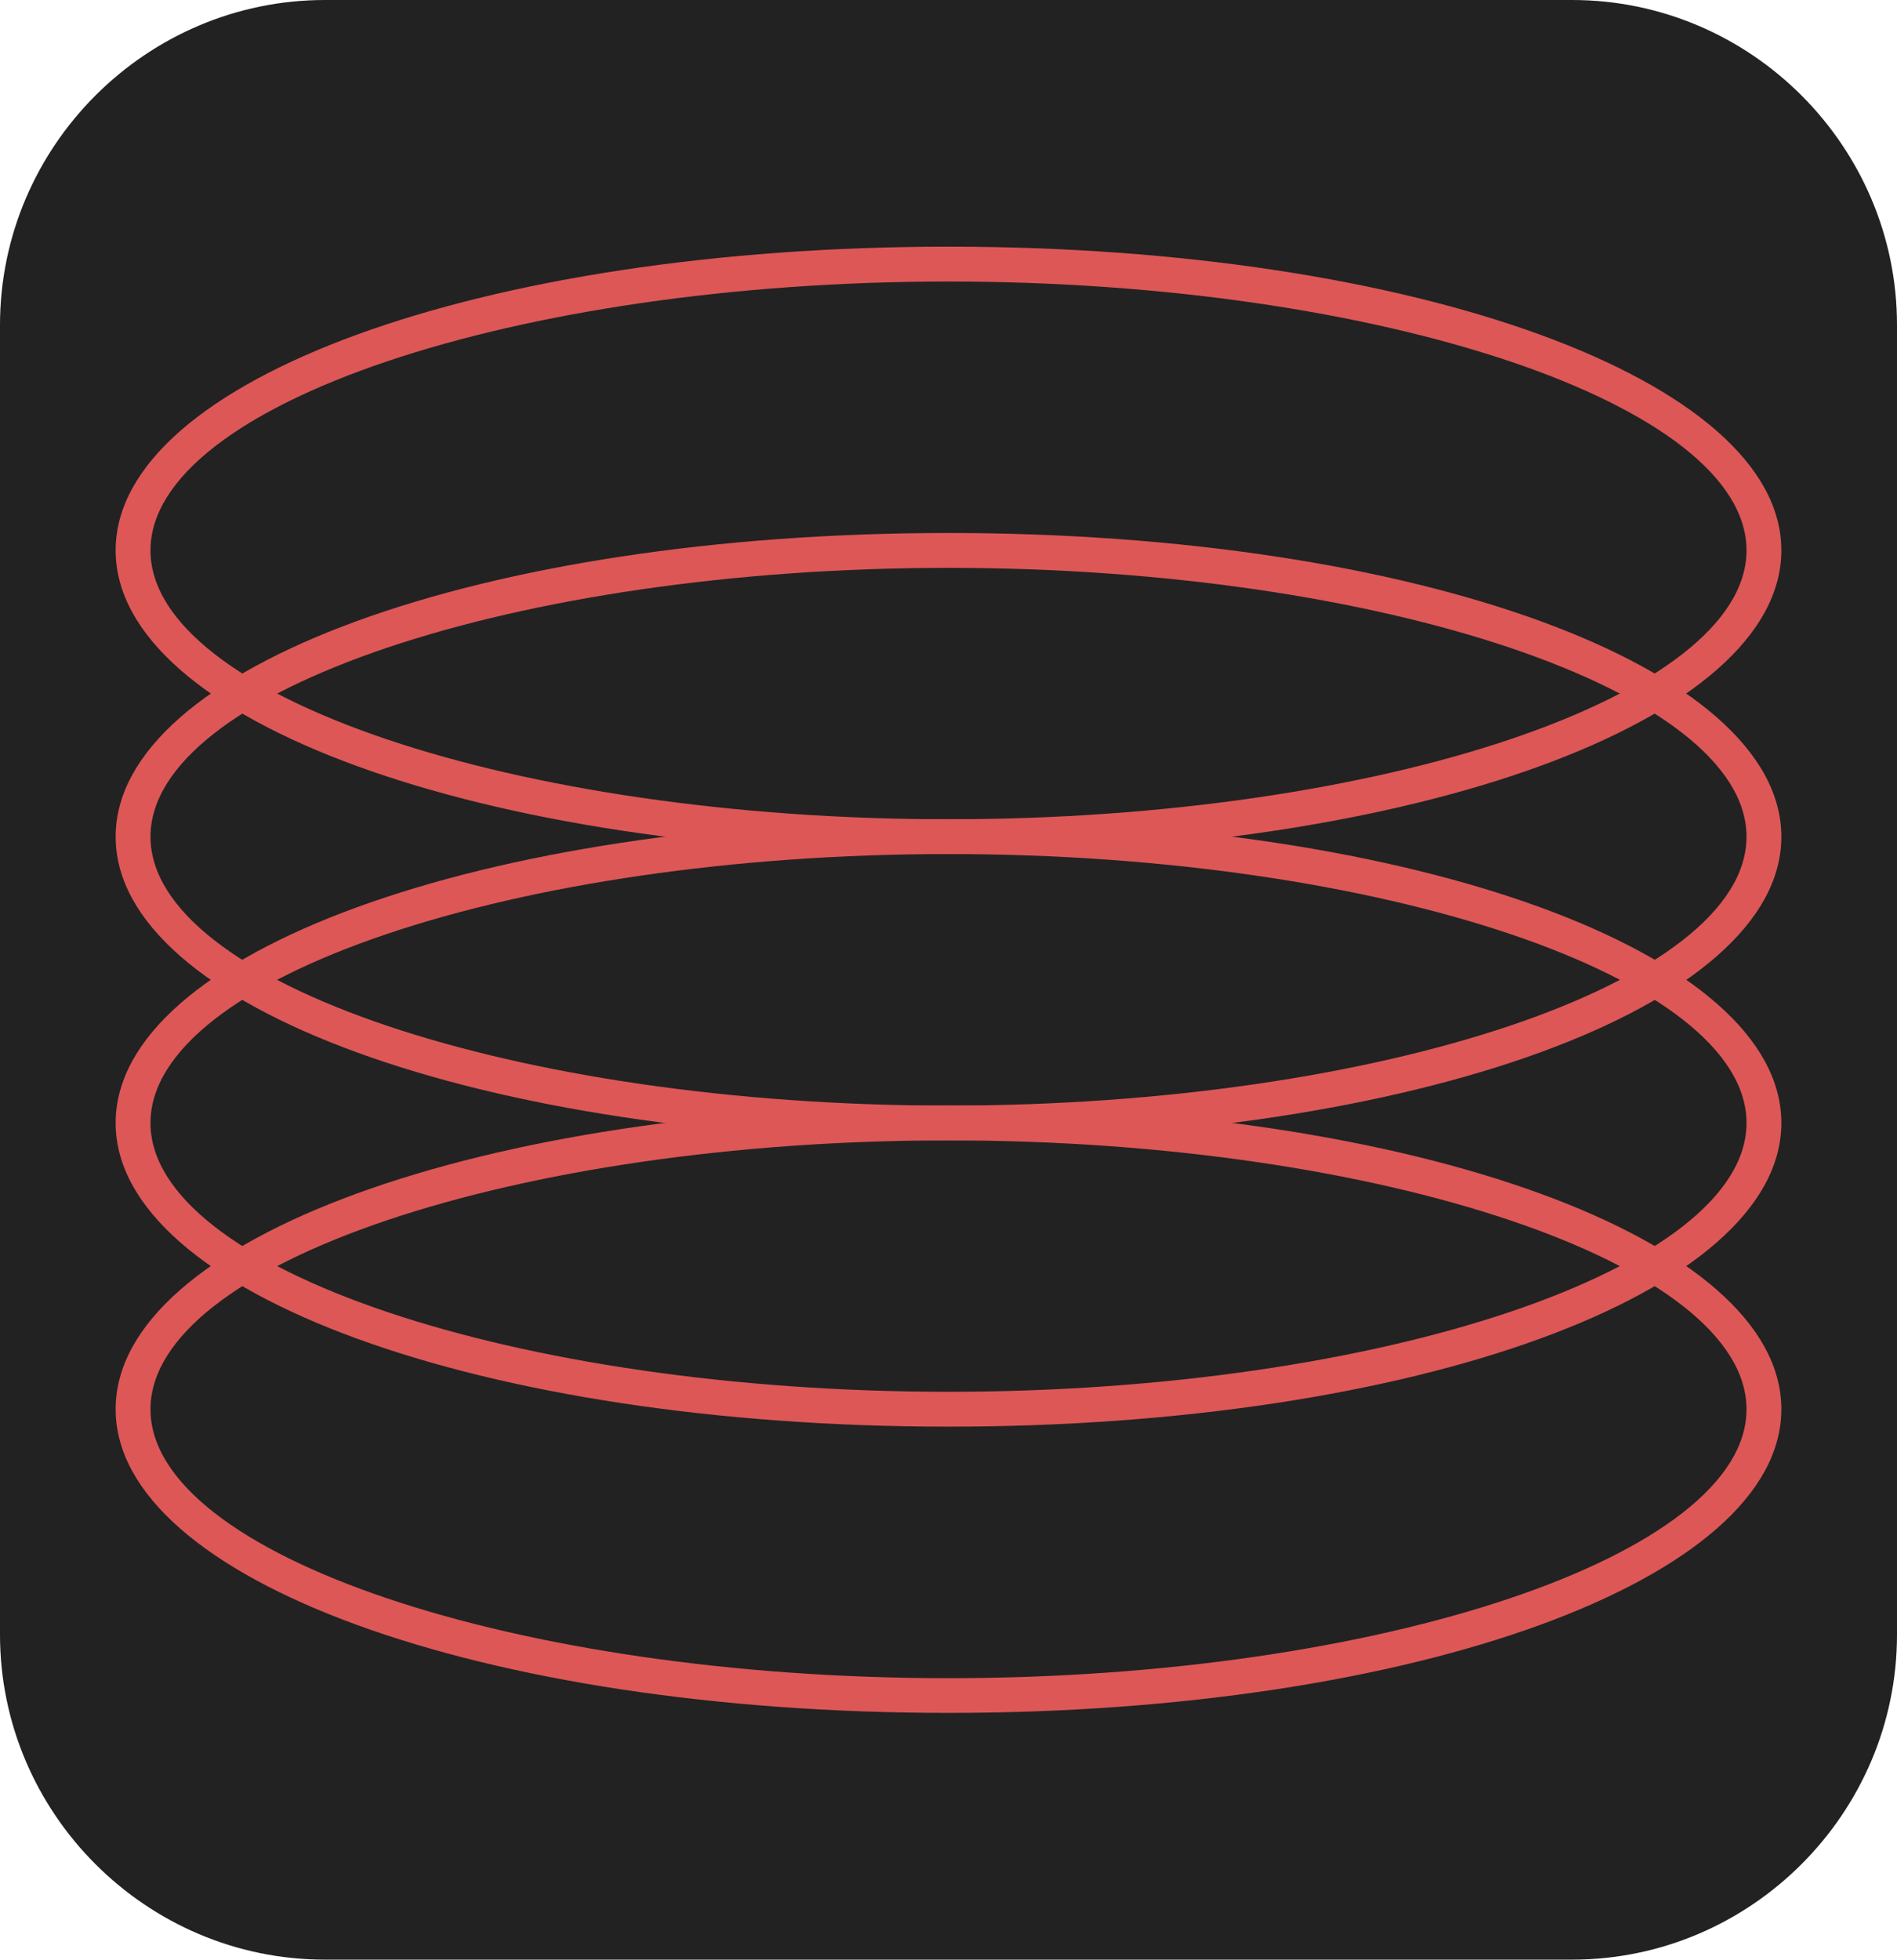
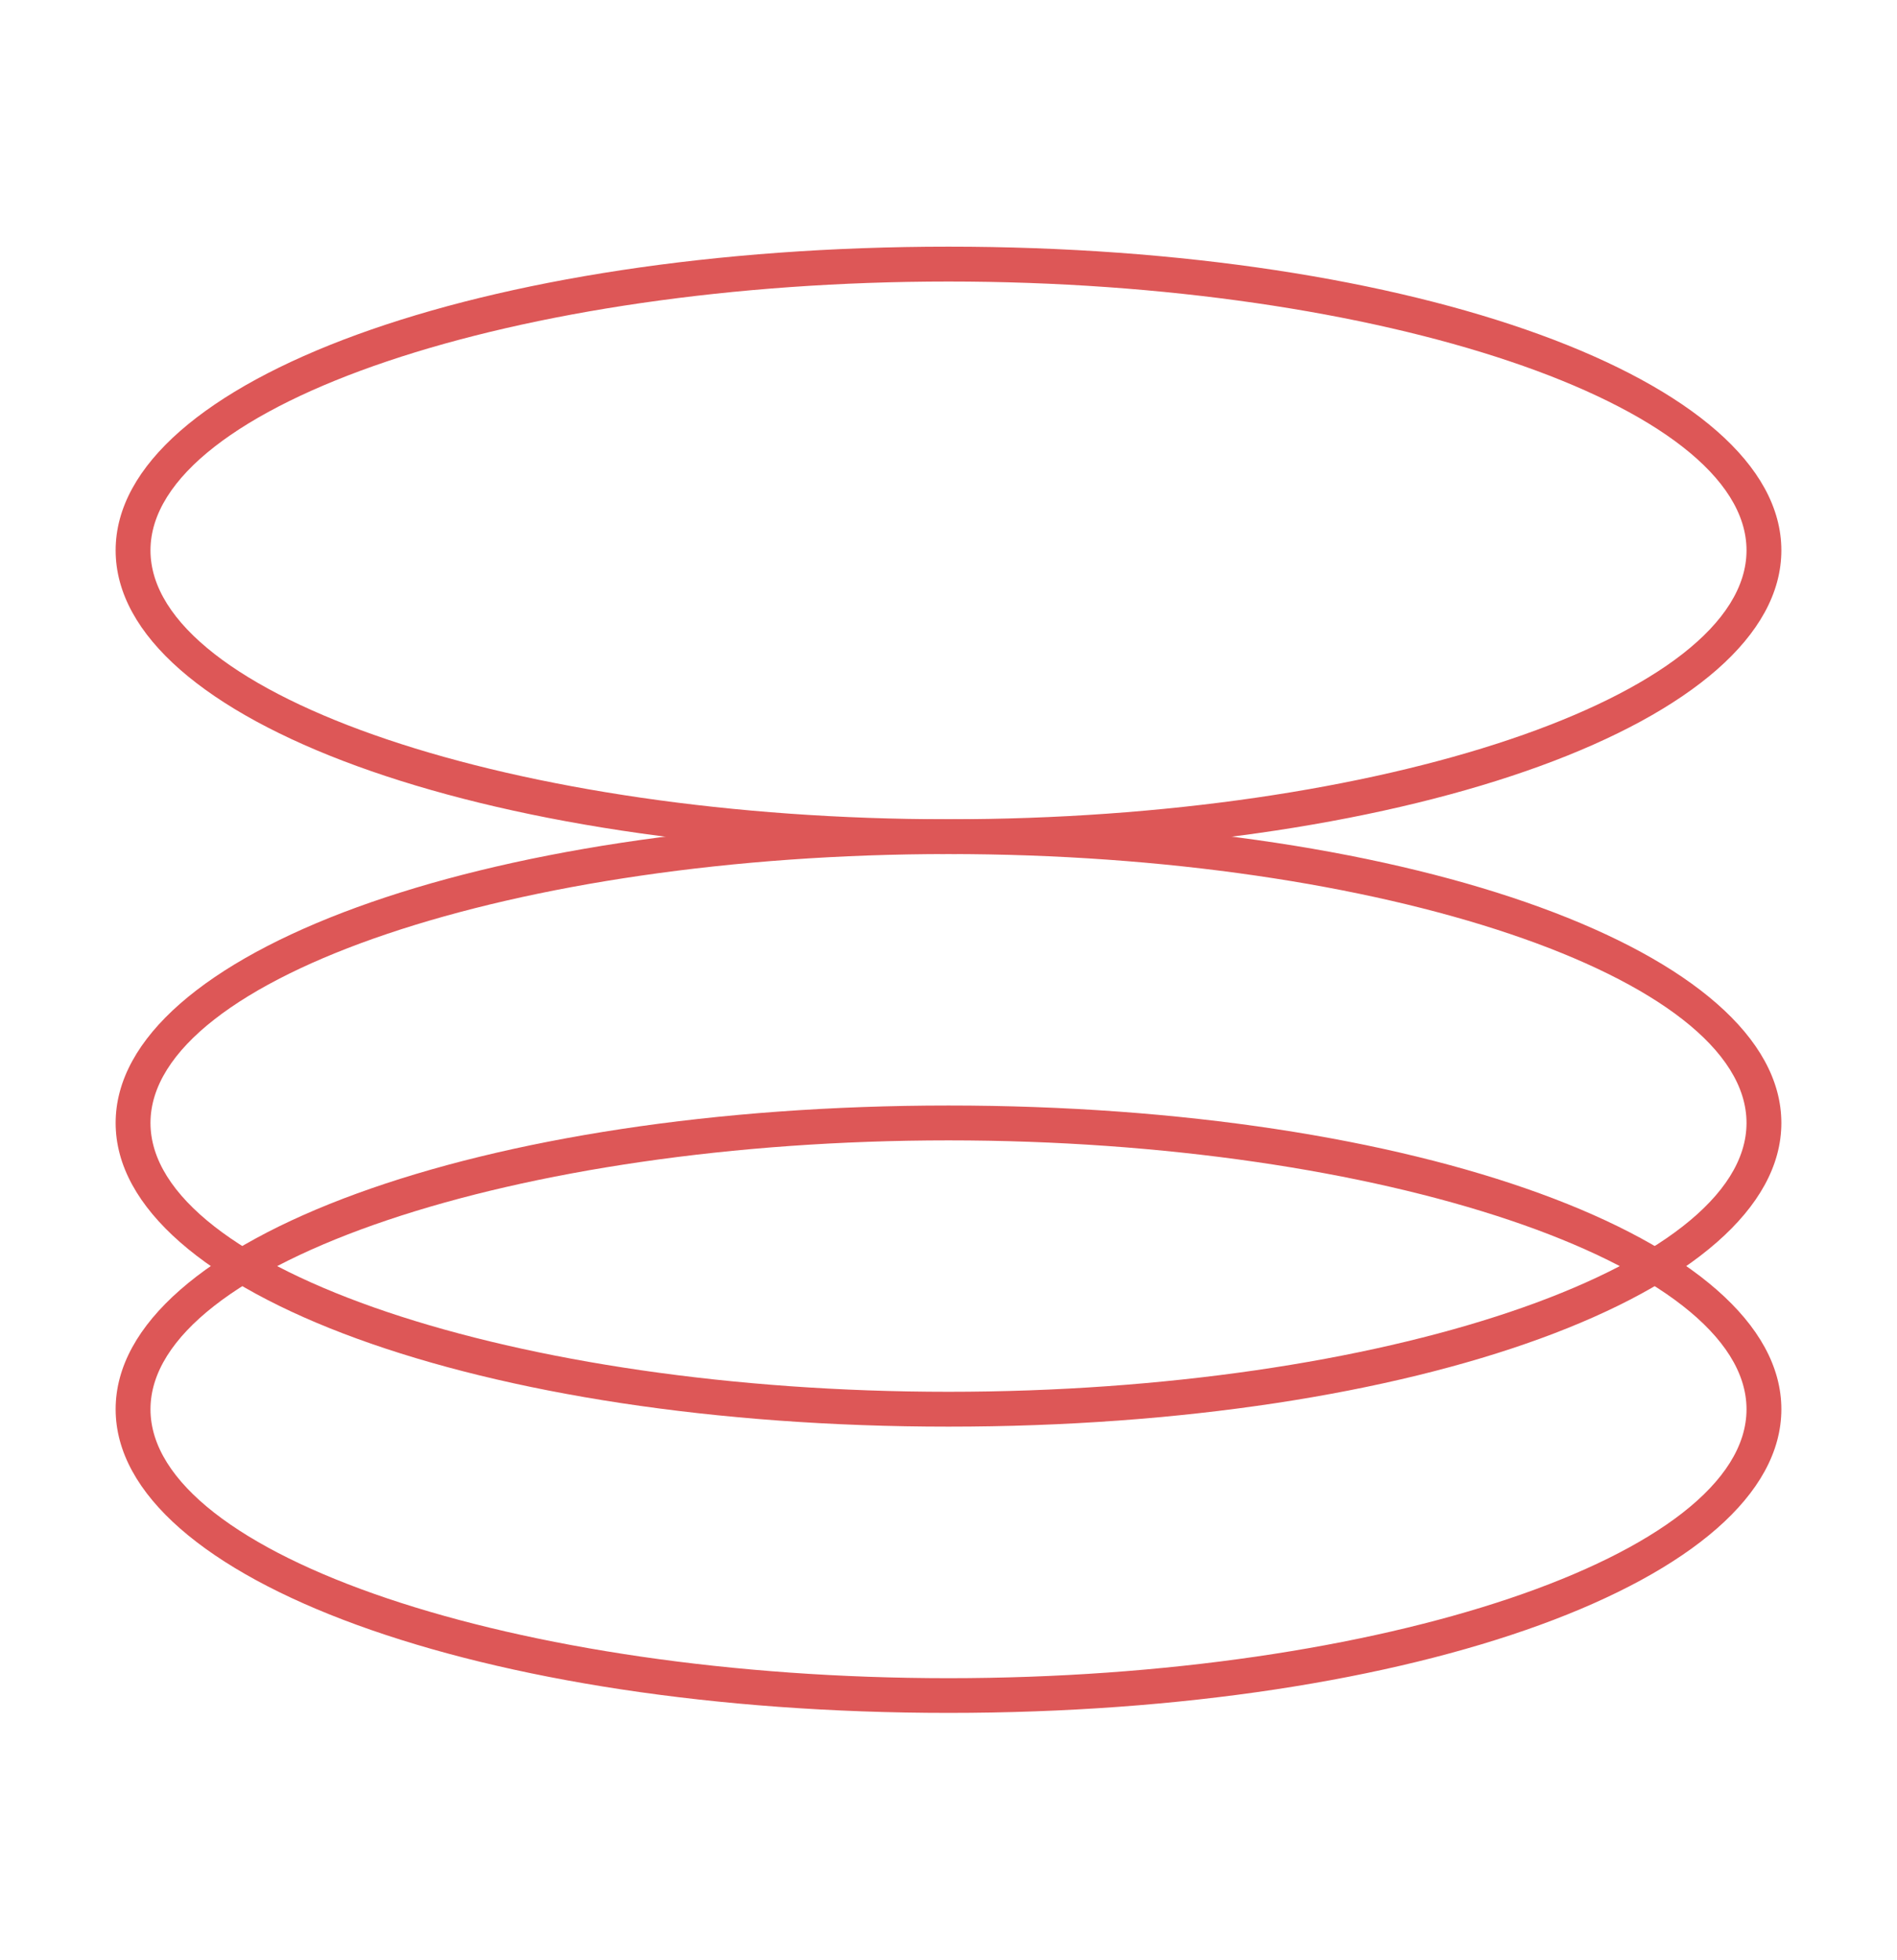
<svg xmlns="http://www.w3.org/2000/svg" viewBox="0 0 276.58 285.6" id="Layer_2">
  <defs>
    <style>
      .cls-1 {
        fill: #222;
      }

      .cls-1, .cls-2 {
        stroke-width: 0px;
      }

      .cls-2 {
        fill: #dd5757;
      }
    </style>
  </defs>
  <g id="Layer_1-2">
    <g>
-       <path d="M229.21,285.6H47.37c-26.05,0-47.37-21.32-47.37-47.37V47.37C0,21.32,21.32,0,47.37,0h181.84c26.05,0,47.37,21.32,47.37,47.37v190.86c0,26.05-21.32,47.37-47.37,47.37h0Z" class="cls-1" />
      <path d="M138.29,41.03c-63.07,0-116.35,17.94-116.35,39.18s53.28,39.19,116.35,39.19,116.35-17.95,116.35-39.19-53.28-39.18-116.35-39.18h0ZM138.29,124.47c-68.09,0-121.43-19.44-121.43-44.26s53.34-44.26,121.43-44.26,121.43,19.44,121.43,44.26-53.34,44.26-121.43,44.26h0Z" class="cls-2" />
-       <path d="M138.29,82.76c-63.07,0-116.35,17.95-116.35,39.19s53.28,39.18,116.35,39.18,116.35-17.94,116.35-39.18-53.28-39.19-116.35-39.19h0ZM138.29,166.2c-68.09,0-121.43-19.44-121.43-44.25s53.34-44.27,121.43-44.27,121.43,19.44,121.43,44.27-53.34,44.25-121.43,44.25h0Z" class="cls-2" />
      <path d="M138.29,124.47c-63.07,0-116.35,17.95-116.35,39.19s53.28,39.18,116.35,39.18,116.35-17.94,116.35-39.18-53.28-39.19-116.35-39.19h0ZM138.29,207.92c-68.09,0-121.43-19.45-121.43-44.26s53.34-44.26,121.43-44.26,121.43,19.44,121.43,44.26-53.34,44.26-121.43,44.26h0Z" class="cls-2" />
      <path d="M138.29,166.2c-63.07,0-116.35,17.95-116.35,39.19s53.28,39.19,116.35,39.19,116.35-17.95,116.35-39.19-53.28-39.19-116.35-39.19h0ZM138.29,249.64c-68.09,0-121.43-19.44-121.43-44.26s53.34-44.26,121.43-44.26,121.43,19.44,121.43,44.26-53.34,44.26-121.43,44.26h0Z" class="cls-2" />
    </g>
  </g>
</svg>